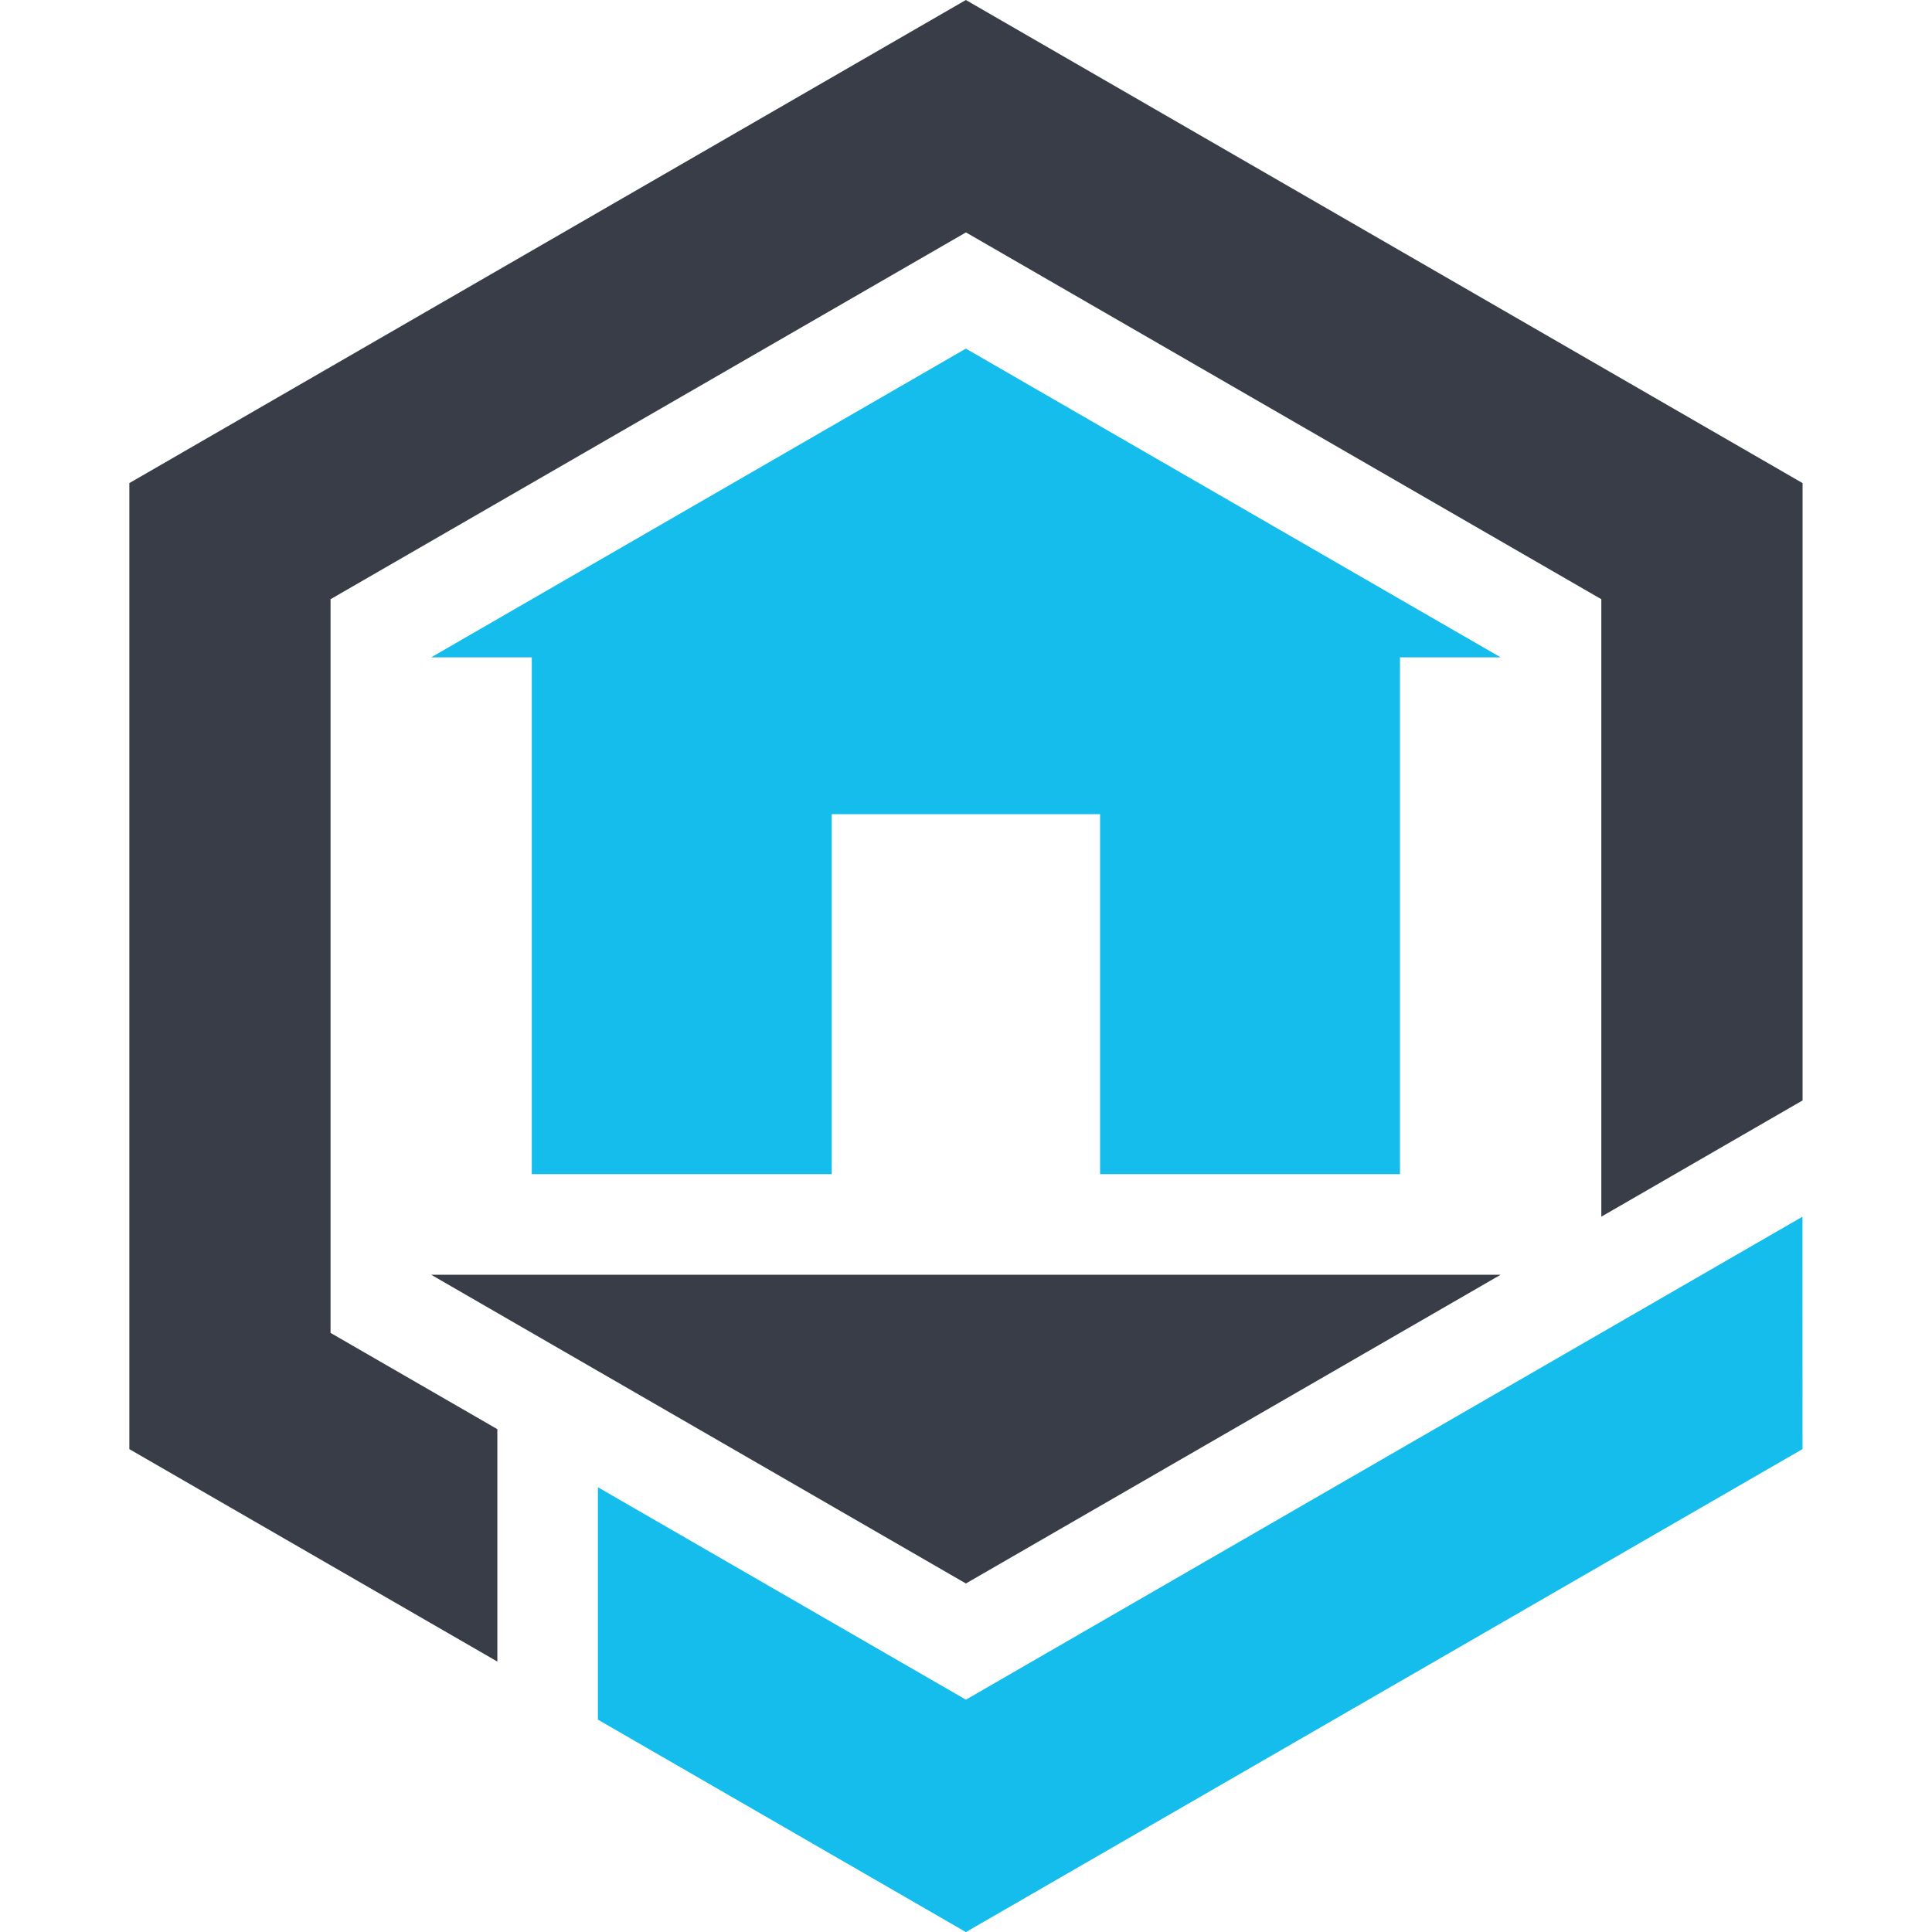
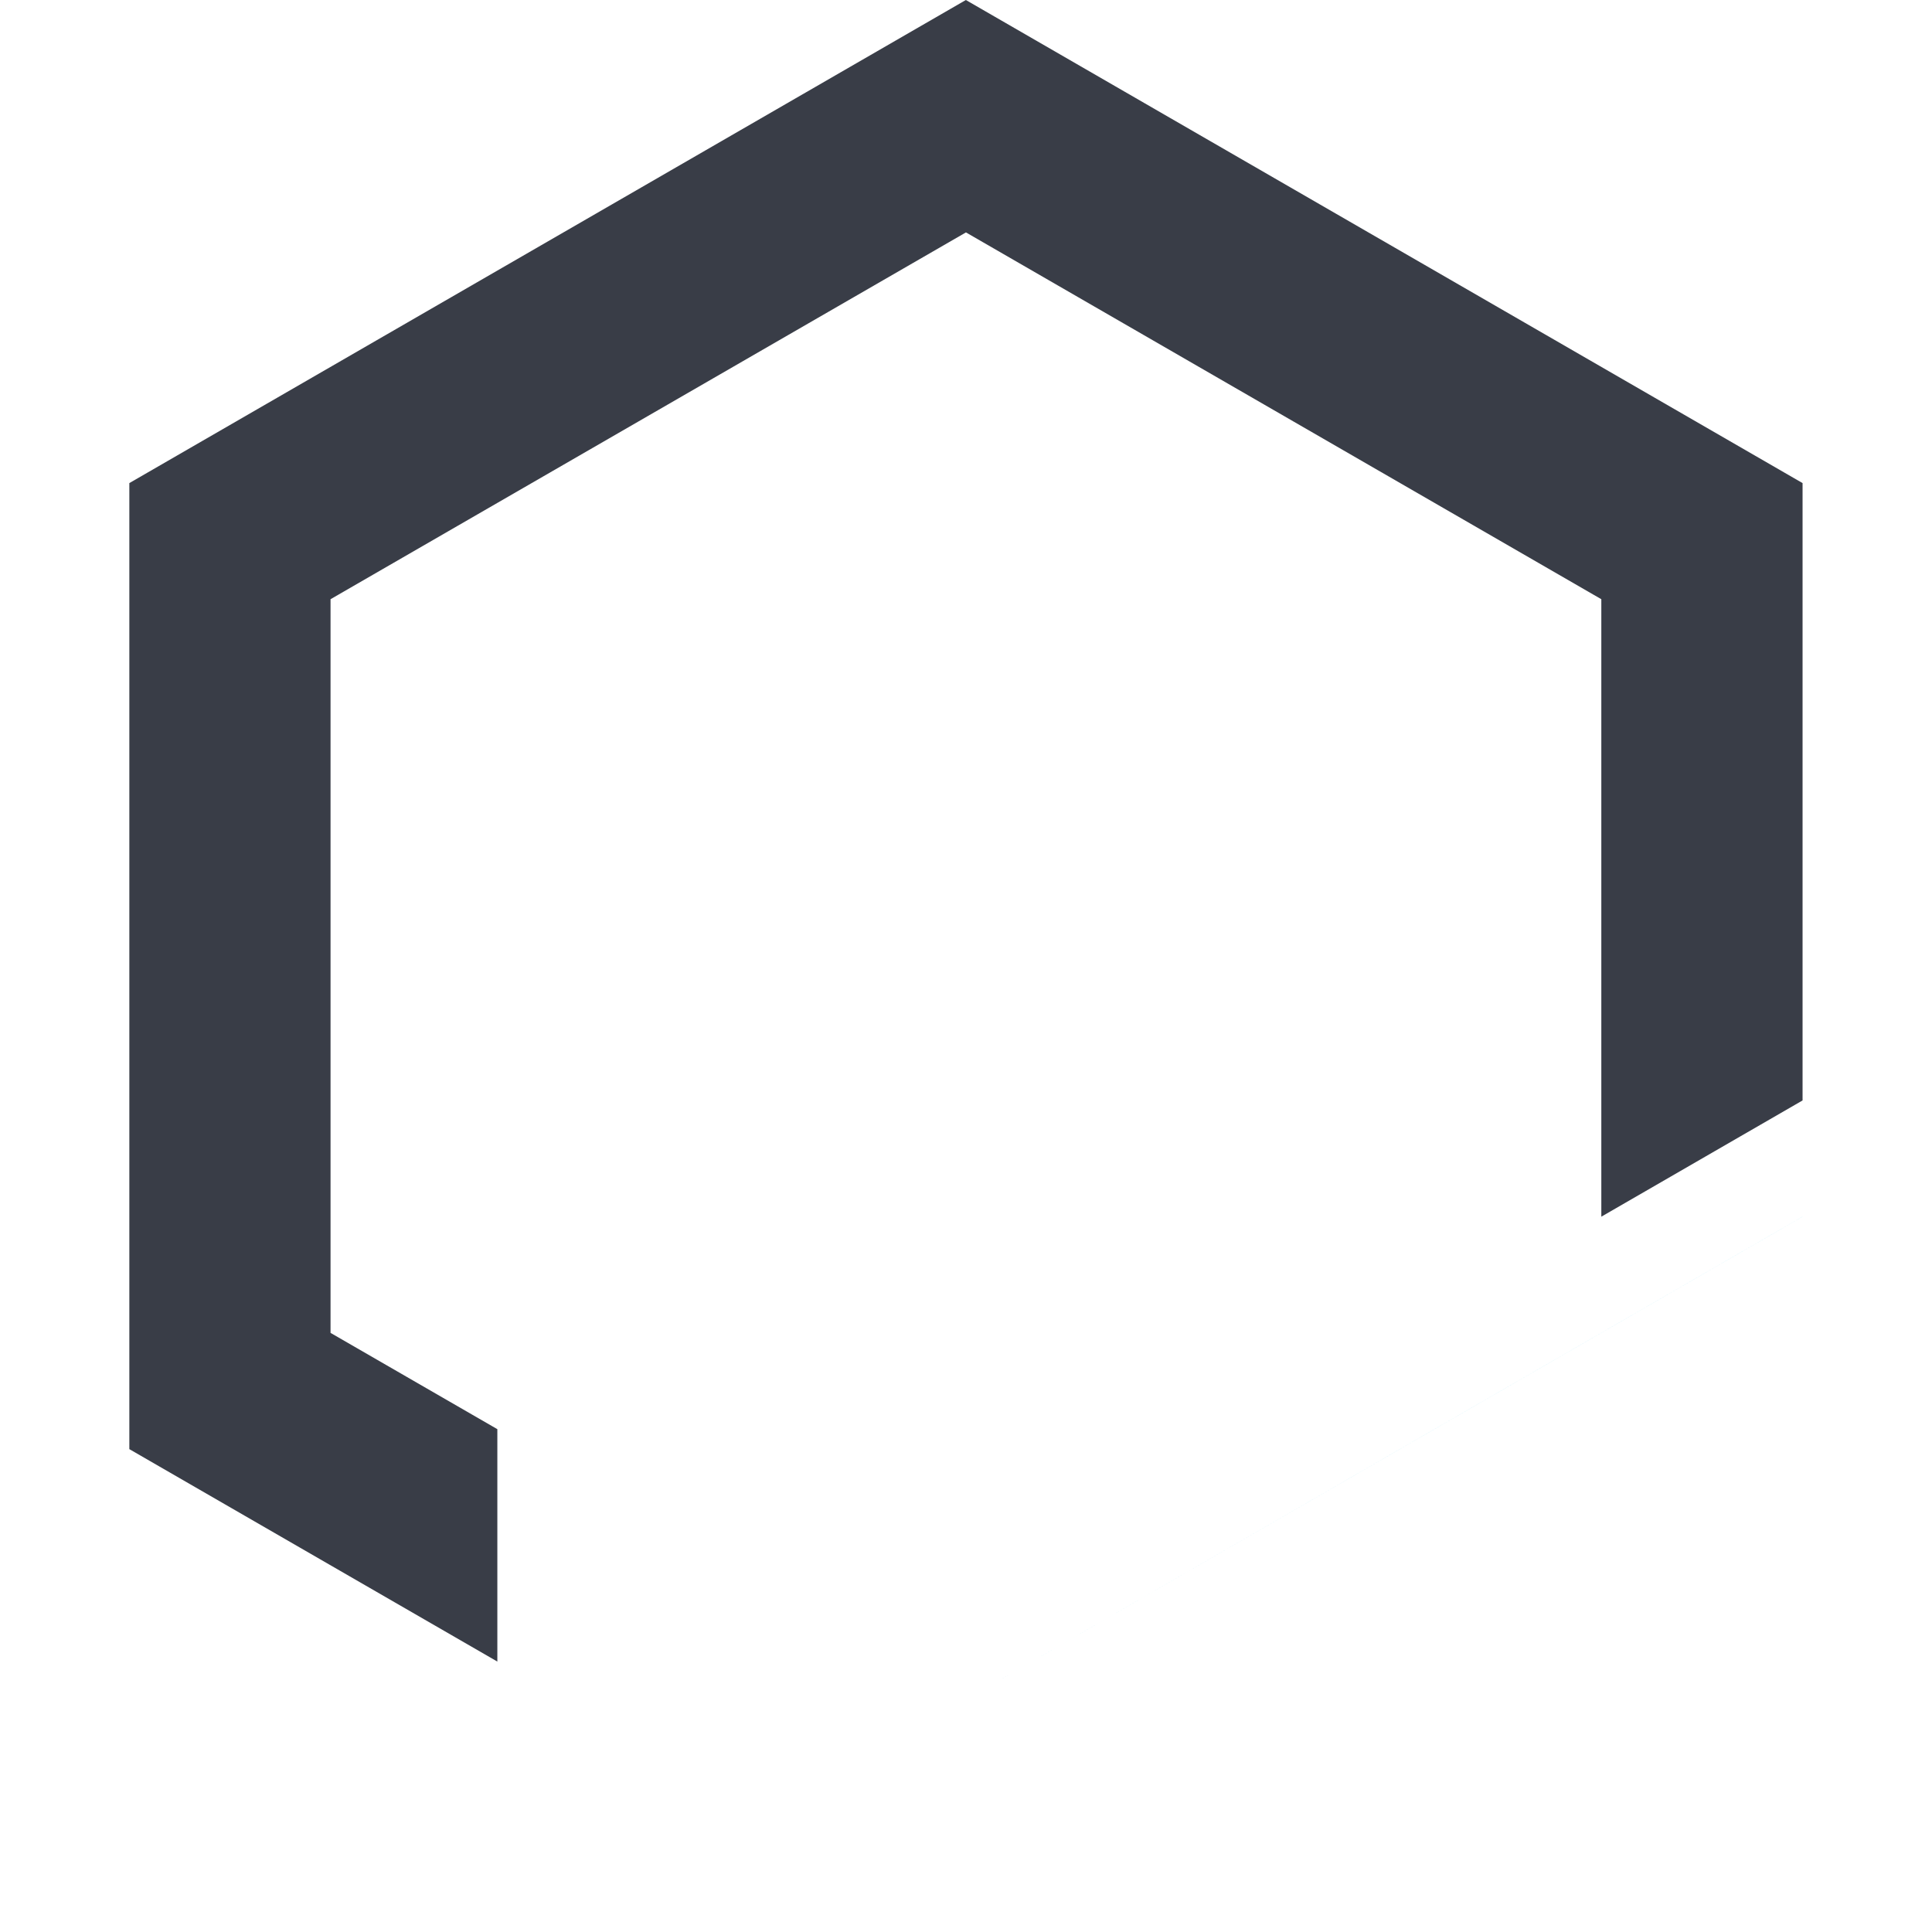
<svg xmlns="http://www.w3.org/2000/svg" width="256" height="256" viewBox="0 0 67.733 67.733">
-   <path d="m-45.59 33.936-4.656 2.688-4.332 2.501-7.437 4.294-2.934 1.694-8.516-4.916v5.378l8.516 4.916 1.164-.672 18.196-10.505z" style="color:#000;fill:#14bdeb;fill-opacity:1;stroke-width:.344" transform="matrix(1.515 0 0 1.515 132.261 -8.758)" />
+   <path d="m-45.59 33.936-4.656 2.688-4.332 2.501-7.437 4.294-2.934 1.694-8.516-4.916l8.516 4.916 1.164-.672 18.196-10.505z" style="color:#000;fill:#14bdeb;fill-opacity:1;stroke-width:.344" transform="matrix(1.515 0 0 1.515 132.261 -8.758)" />
  <path d="M-64.95 5.781-84.308 16.96v22.355l8.516 4.916v-5.378l-3.86-2.228V19.647l14.704-8.488 14.703 8.488v14.289l4.657-2.69V16.96Z" style="color:#000;fill:#393d47;fill-opacity:1;stroke-width:.344" transform="matrix(1.515 0 0 1.515 132.261 -8.758)" />
-   <path d="m-77.323 35.28 12.374 7.144 12.374-7.144z" style="fill:#393d47;fill-opacity:1;stroke:none;stroke-width:3.384;stroke-dasharray:none;stroke-opacity:1" transform="matrix(1.515 0 0 1.515 132.261 -8.758)" />
-   <path d="m-64.95 13.848-12.373 7.144h2.328v11.96h6.941v-8.33h6.21v8.33h6.94v-11.96h2.329z" style="fill:#14bdeb;fill-opacity:1;stroke:none;stroke-width:3.384;stroke-dasharray:none;stroke-opacity:1" transform="matrix(1.515 0 0 1.515 132.261 -8.758)" />
</svg>